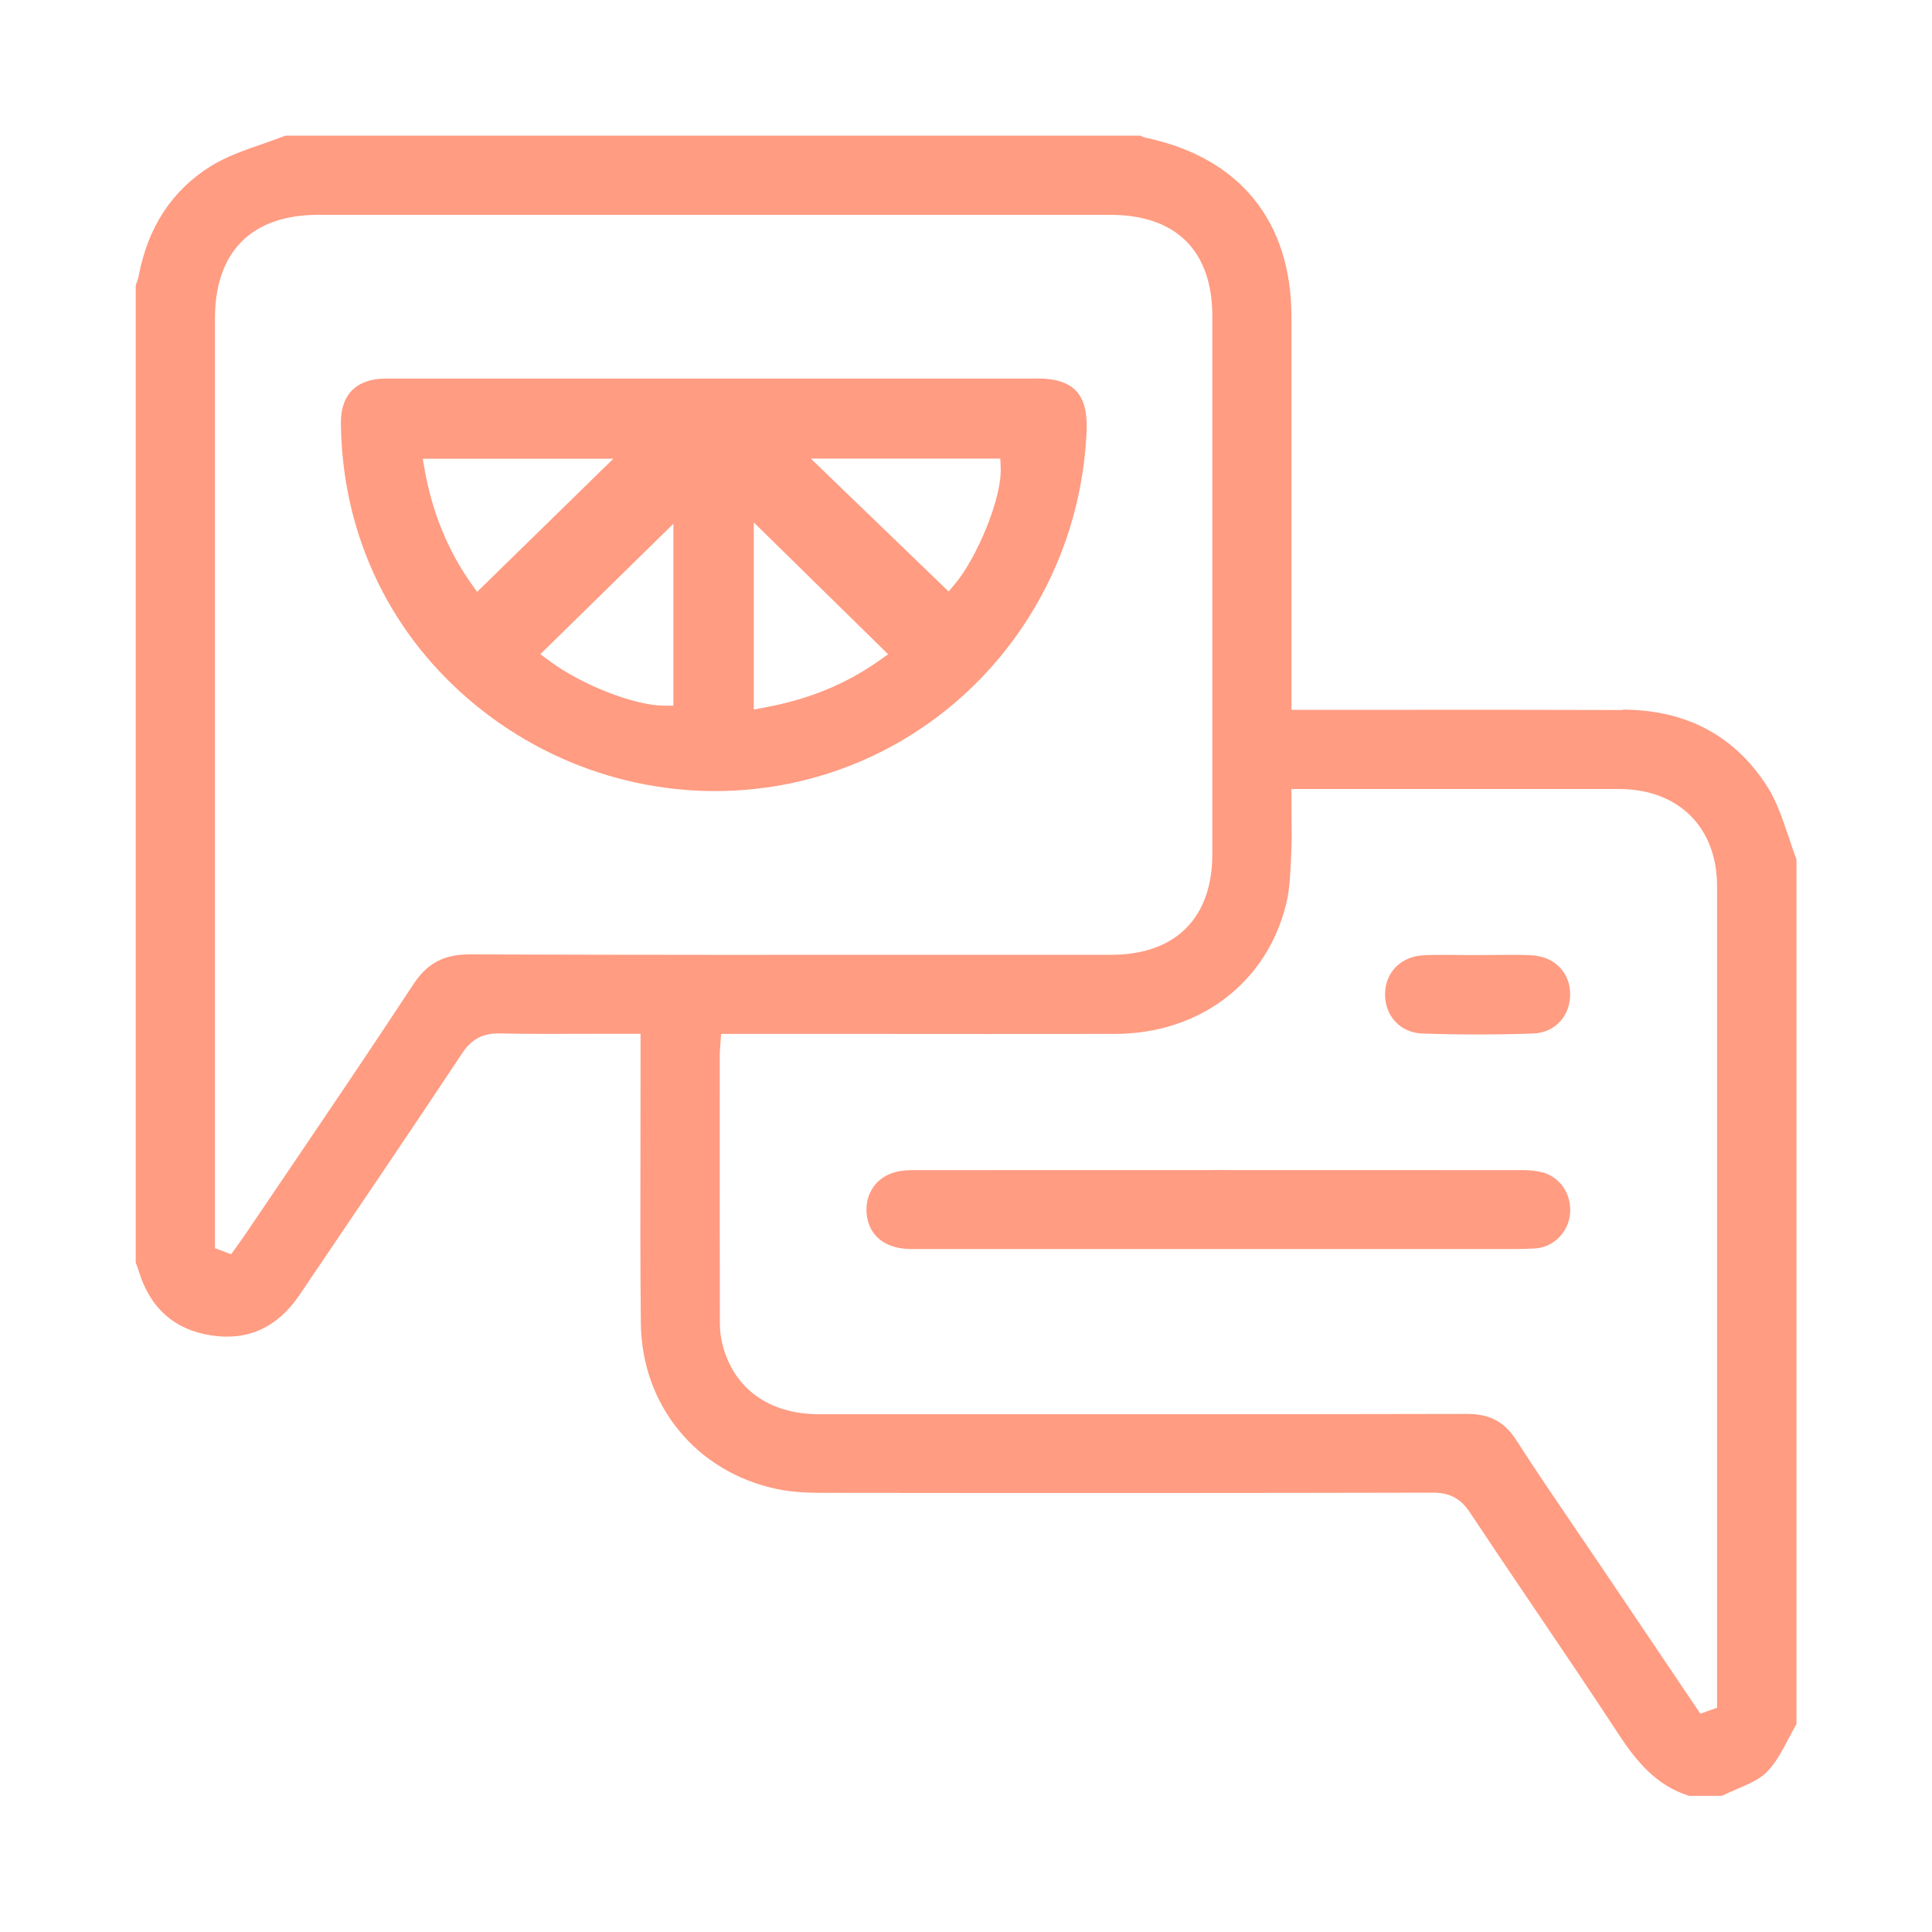
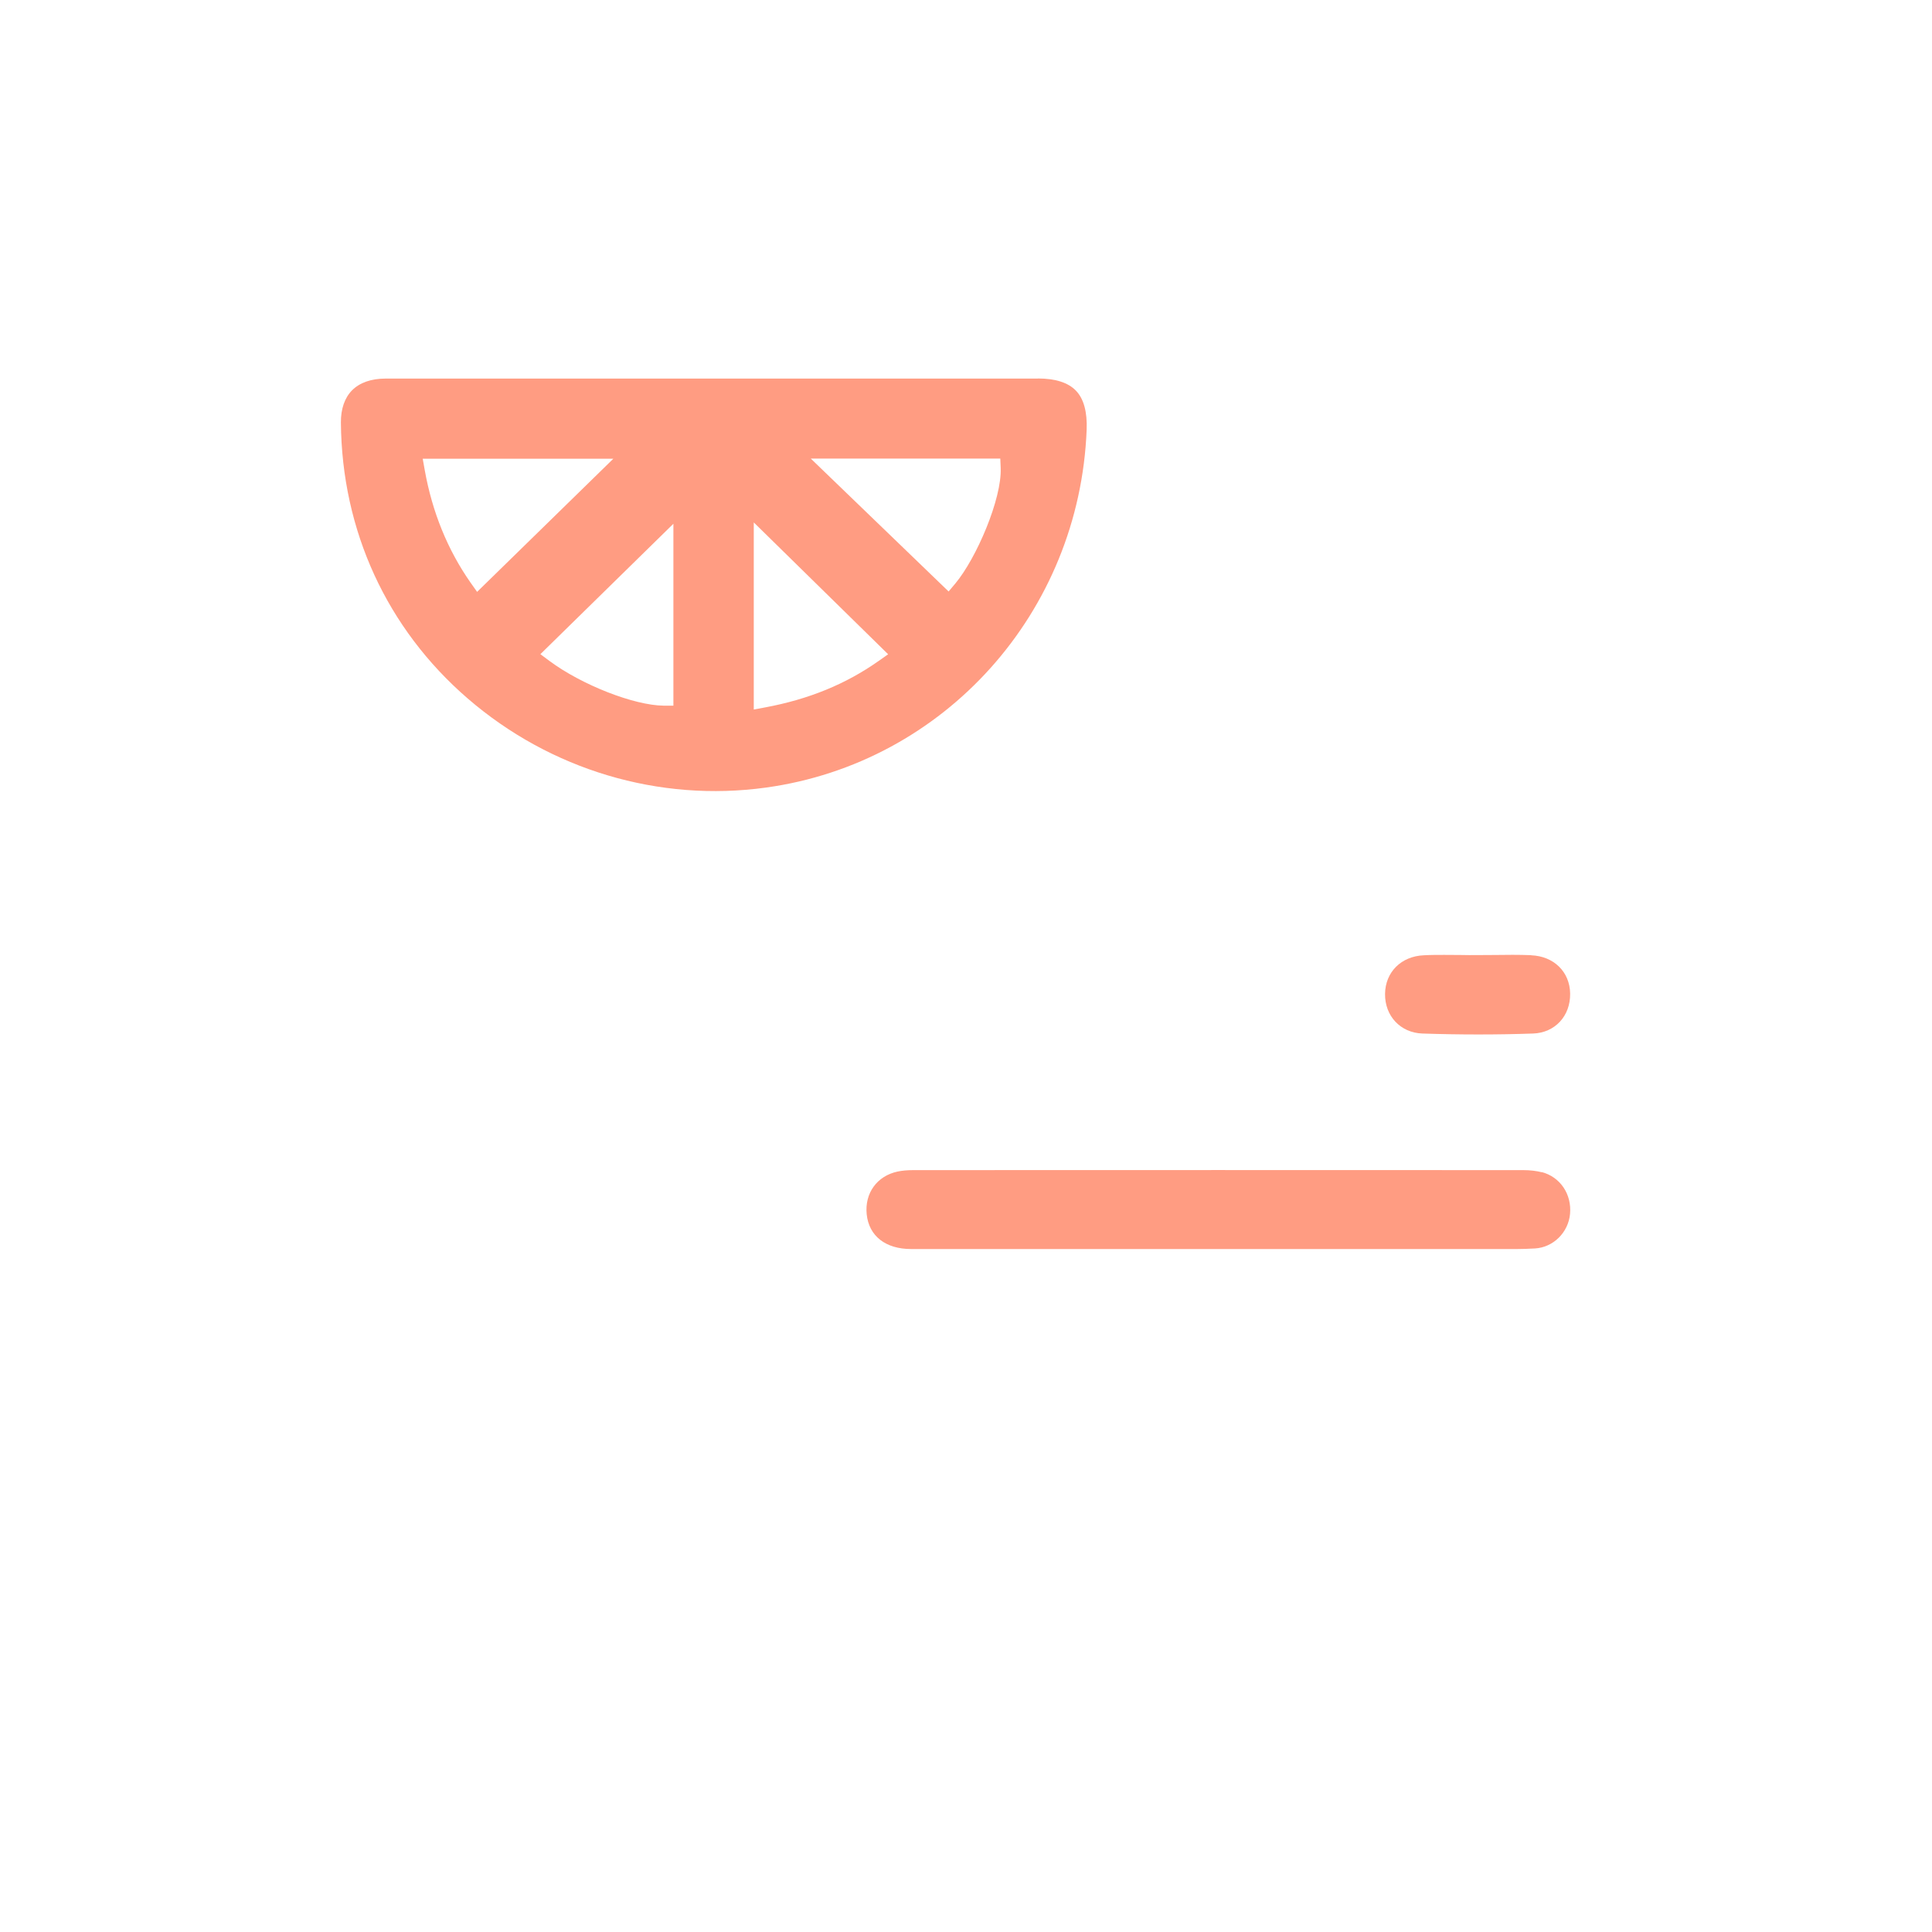
<svg xmlns="http://www.w3.org/2000/svg" id="Layer_1" viewBox="0 0 200 200">
  <defs>
    <style>.cls-1{fill:none;}.cls-2{fill:#ff9c82;}</style>
  </defs>
  <path class="cls-1" d="m123.5,88.41c0-18.56,0-37.12,0-55.67,0-5.64-2.89-8.49-8.57-8.49H32.94c-5.85,0-8.69,2.86-8.69,8.74v92.92c1.39-2.07,2.79-4.13,4.19-6.19,4.18-6.16,8.5-12.54,12.65-18.87,1.83-2.79,4.15-4.04,7.52-4.04h.05c17.49.07,35.28.06,52.48.05h13.88c5.55,0,8.48-2.92,8.48-8.44Zm-9.01-43.85c-.78,19.88-15.47,36.26-34.92,38.95-1.85.25-3.7.38-5.54.38-9.78,0-19.35-3.54-26.91-10.07-8.81-7.62-13.72-18.29-13.82-30.07-.02-1.95.58-3.6,1.73-4.75,1.17-1.18,2.87-1.81,4.9-1.81,8.21,0,16.42,0,24.63,0h9.47s9.83,0,9.83,0h23.6c2.37,0,4.18.63,5.37,1.87,1.2,1.25,1.76,3.1,1.67,5.5Z" />
-   <path class="cls-1" d="m98,58.26c1.64-2.41,3.23-6.36,3.54-8.79h-12.65l9.12,8.79Z" />
  <path class="cls-1" d="m80.03,58.83v12.18c3.29-.73,6.18-1.9,8.78-3.56l-8.78-8.62Z" />
  <path class="cls-1" d="m67.71,70.95v-11.97l-8.67,8.49c2.61,1.67,6.22,3.12,8.67,3.48Z" />
  <path class="cls-1" d="m46.17,49.49c.7,3.19,1.88,6.1,3.52,8.69l8.89-8.69h-12.41Z" />
  <path class="cls-1" d="m167.58,83.68c-7.33,0-14.67,0-22,0h-9.89c0,.28,0,.55,0,.83.01,1.36.03,2.64-.03,3.95l-.03.64c-.07,1.62-.15,3.3-.54,4.93-2.21,9.09-9.93,14.98-19.67,15.01-8.84.02-17.68.02-26.52.01h-12.4s0,.05,0,.08v3.34c0,8.17,0,16.33.01,24.49,0,.61.08,1.22.21,1.76.95,3.66,3.81,5.67,8.06,5.68h9.93c18.72,0,38.08.02,57.11-.02h.03c3.02,0,5.17,1.14,6.75,3.6,1.99,3.09,4.1,6.18,6.13,9.18.85,1.25,1.71,2.51,2.55,3.76l8.46,12.54v-20.54c0-20.39,0-40.77,0-61.16,0-4.97-3.13-8.06-8.17-8.07Zm-3.05,42.2c-.27,2.89-2.63,5.2-5.5,5.38-.92.06-1.85.07-2.77.07-.48,0-.96,0-1.43,0-.49,0-.97,0-1.46,0h-21.47s-5.85,0-5.85,0h-8.84c-7.63,0-15.26,0-22.89,0-3.67,0-6.26-2.13-6.59-5.4-.32-3.19,1.64-5.89,4.76-6.57.61-.13,1.29-.2,2.06-.2,21.04,0,42.09,0,63.13,0,.9,0,1.72.1,2.43.28,2.84.75,4.7,3.46,4.42,6.46Zm-5.74-16.9c-1.91.07-3.85.11-5.81.11s-3.86-.03-5.81-.1c-3.34-.12-5.83-2.75-5.79-6.13.04-3.32,2.53-5.82,5.92-5.96,1.31-.05,2.62-.04,3.9-.03.58,0,1.2.02,1.74.01h0c.57,0,1.15,0,1.72-.01,1.28-.01,2.61-.03,3.92.03,3.4.14,5.9,2.63,5.96,5.93.05,3.39-2.42,6.04-5.76,6.17Z" />
-   <path class="cls-2" d="m167.96,73.5c-7.28-.03-14.57-.02-21.85-.02h-12.42s0-14.39,0-14.39c0-8.76,0-17.51,0-26.27,0-9.93-5.37-16.52-15.11-18.57-.21-.04-.39-.13-.52-.21H29.55c-.79.31-1.6.59-2.42.88-1.91.66-3.71,1.29-5.29,2.27-4.02,2.49-6.54,6.33-7.49,11.4-.06.31-.16.58-.26.82-.01.04-.03.07-.04.11v101.19l.05.13c.09.23.18.46.25.7,1.17,3.88,3.72,6.14,7.58,6.71,3.76.56,6.81-.85,9.07-4.19,5.98-8.83,11.38-16.8,16.86-25.05.97-1.46,2.16-2.07,3.88-2.03,3.19.07,6.34.05,9.67.04,1.29,0,2.59,0,3.9,0h1v3.15c0,2.74,0,5.48-.01,8.22-.01,6.1-.03,12.4.04,18.59.09,8.52,5.76,15.42,14.11,17.17,1.62.34,3.37.39,4.86.39,24.54.03,44.55.02,62.98-.02h.02c1.77,0,2.88.59,3.84,2.03,2.21,3.33,4.45,6.64,6.69,9.95,2.88,4.25,5.85,8.65,8.72,13.03,1.77,2.7,3.88,5.34,7.32,6.38h3.36c.48-.24.98-.45,1.49-.67,1.21-.52,2.36-1.01,3.14-1.77.92-.91,1.58-2.15,2.27-3.46.27-.52.54-1.03.83-1.53v-89.54c-.3-.77-.56-1.56-.83-2.36-.62-1.84-1.2-3.57-2.14-5.07-3.36-5.32-8.41-8.03-15.01-8.05Zm-119.31,25.3h-.04c-2.69,0-4.39.91-5.85,3.14-4.16,6.34-8.48,12.72-12.66,18.89-1.55,2.29-3.11,4.59-4.66,6.88-.24.36-.49.7-.74,1.05l-.77,1.08-1.68-.63V32.98c0-6.92,3.8-10.74,10.69-10.74h81.99c6.82,0,10.57,3.73,10.57,10.49,0,18.56,0,37.12,0,55.68,0,6.63-3.82,10.43-10.48,10.43h-13.88c-17.2.01-34.99.02-52.49-.04Zm129.11,77.98l-1.74.62-10.37-15.38c-.85-1.25-1.7-2.5-2.55-3.75-2.04-3-4.16-6.11-6.16-9.22-1.21-1.88-2.73-2.68-5.07-2.68h-.02c-19.04.04-38.4.03-57.12.03h-9.93c-5.17,0-8.81-2.62-10-7.18-.18-.71-.28-1.47-.28-2.26-.02-8.17-.01-16.33-.01-24.5v-3.34c0-.2.02-.4.04-.69l.1-1.4h14.26c8.84,0,17.68.02,26.51,0,8.79-.02,15.75-5.32,17.73-13.48.35-1.43.42-3.01.49-4.54l.03-.65c.06-1.25.05-2.5.03-3.83,0-.6-.01-1.22-.01-1.85v-1h11.89c7.33,0,14.67,0,22,0,6.18,0,10.17,3.96,10.17,10.06,0,20.39,0,40.77,0,61.16v23.88Z" />
  <path class="cls-2" d="m107.45,39.19h-23.6s-9.83,0-9.83,0h-9.47c-3.16,0-6.32,0-9.47,0-5.05,0-10.1,0-15.16,0-1.49,0-2.69.42-3.48,1.22-.76.77-1.16,1.92-1.15,3.33.09,11.19,4.76,21.34,13.13,28.57,8.55,7.39,19.8,10.75,30.87,9.22,18.49-2.55,32.46-18.13,33.2-37.05.07-1.84-.3-3.2-1.11-4.04-.8-.83-2.12-1.26-3.93-1.26Zm-58.74,21.12c-2.36-3.37-3.96-7.28-4.74-11.64l-.21-1.18h19.73l-14.1,13.78-.68-.96Zm21,12.74h-1.01c-3.07-.03-8.48-2.15-11.82-4.63l-.94-.7,13.77-13.5v18.83Zm21.25-4.63c-3.4,2.4-7.24,3.97-11.75,4.81l-1.18.22v-19.37l13.91,13.65-.98.69Zm7.93-8.01l-.69.82-14.27-13.76h19.62l.04.96c.14,3.19-2.51,9.36-4.7,11.98Z" />
  <path class="cls-2" d="m159.6,121.35c-.55-.14-1.2-.22-1.92-.22-21.04-.01-42.09-.01-63.13,0-.63,0-1.17.05-1.64.15-2.13.46-3.41,2.24-3.19,4.42.23,2.25,1.95,3.6,4.6,3.6,7.63.01,15.26,0,22.89,0h8.84s5.85,0,5.85,0h21.47s.03,0,.04,0c.48,0,.96,0,1.43,0,1.34.01,2.72.02,4.06-.06,1.89-.11,3.45-1.65,3.63-3.57.19-2.05-1.02-3.84-2.94-4.34Z" />
  <path class="cls-2" d="m158.51,98.88c-1.26-.05-2.56-.04-3.82-.02-.58,0-1.16.01-1.74.01-.57.01-1.17,0-1.76-.01-.56,0-1.12-.01-1.69-.01-.71,0-1.41,0-2.11.04-2.33.1-3.98,1.73-4.01,3.99-.03,2.3,1.6,4.03,3.86,4.11,3.89.13,7.75.13,11.47,0,2.26-.08,3.87-1.82,3.83-4.14-.03-2.24-1.69-3.87-4.04-3.96Z" />
</svg>